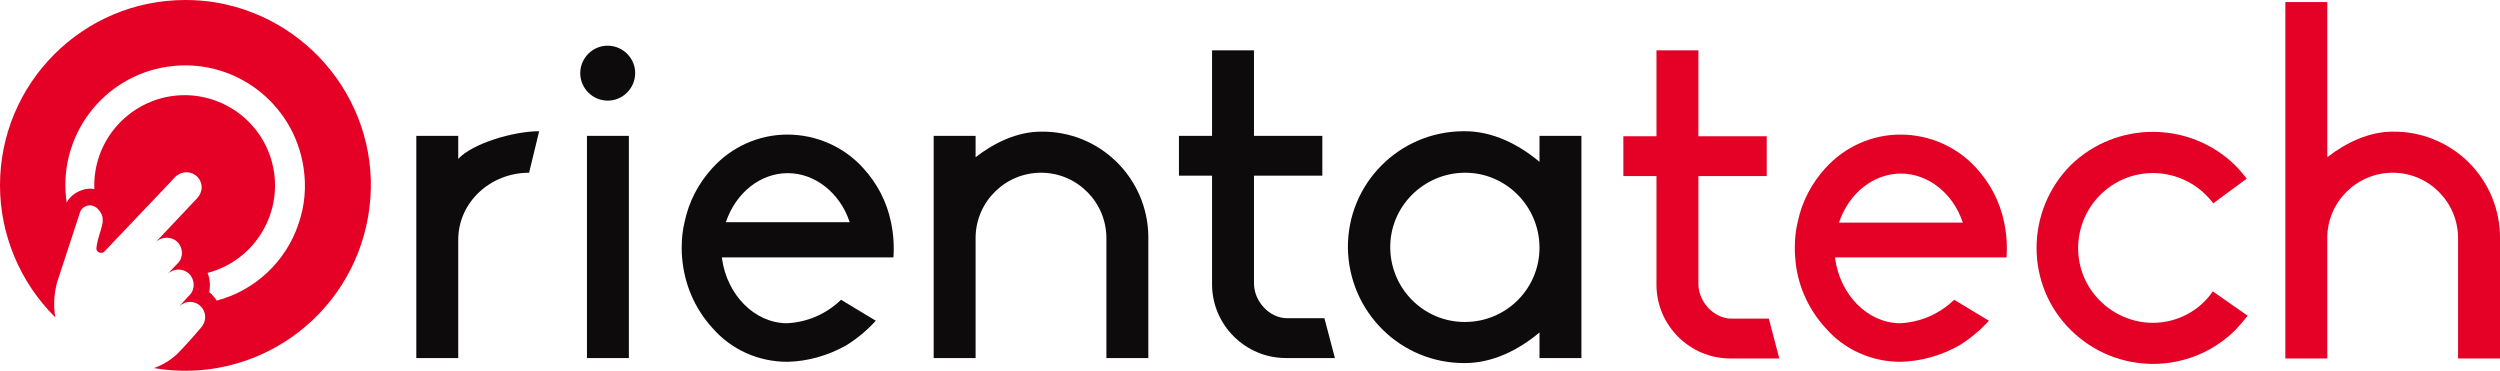
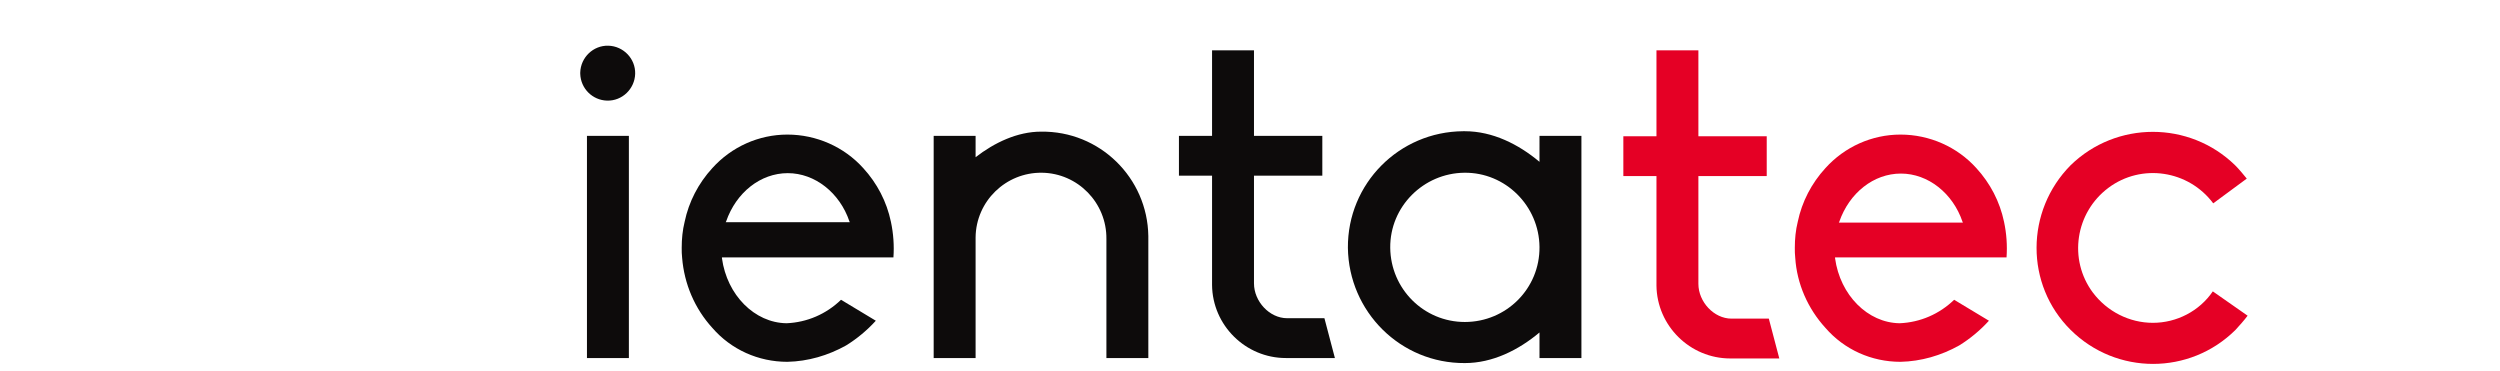
<svg xmlns="http://www.w3.org/2000/svg" id="Capa_1" x="0px" y="0px" viewBox="0 0 596.3 88.4" style="enable-background:new 0 0 596.3 88.4;" xml:space="preserve">
  <style type="text/css">	.st0{fill:#0D0B0B;}	.st1{fill:#E50025;}</style>
  <g id="Capa_2_1_">
    <g id="Capa_1-2">
      <g id="Grupo_116">
        <g id="Grupo_114">
-           <path id="Trazado_614" class="st0" d="M109.3,37.9c3.4-3.7,13.2-6.6,19.3-6.6l-2.4,9.9c-9.3,0-16.9,7.1-16.9,16v28.2h-10v-53h10     V37.9z" />
-           <path id="Trazado_615" class="st0" d="M138.4,17.3c0.1-3.6,3.1-6.5,6.7-6.4c3.6,0.1,6.5,3.1,6.4,6.7c-0.1,3.6-3.1,6.5-6.7,6.4     c-3.5-0.1-6.3-2.9-6.4-6.4V17.3z M140,32.4h10v53h-10V32.4z" />
+           <path id="Trazado_615" class="st0" d="M138.4,17.3c0.1-3.6,3.1-6.5,6.7-6.4c3.6,0.1,6.5,3.1,6.4,6.7c-0.1,3.6-3.1,6.5-6.7,6.4     c-3.5-0.1-6.3-2.9-6.4-6.4z M140,32.4h10v53h-10V32.4z" />
          <path id="Trazado_616" class="st0" d="M213.1,61.4h-40.9v0.2c1.2,8.8,7.8,15.4,15.4,15.5c4.9-0.2,9.5-2.2,13-5.6l8.3,5     c-2.1,2.3-4.5,4.3-7.1,5.9c-4.3,2.4-9.1,3.8-14,3.9c-6.9,0-13.4-2.9-17.9-8.1c-4.2-4.6-6.7-10.5-7.2-16.7     c-0.1-0.8-0.1-1.6-0.1-2.4c0-2.1,0.2-4.2,0.7-6.2c1-4.8,3.3-9.2,6.6-12.8c4.6-5.1,11.1-8,17.9-8c6.9,0,13.5,2.9,18.1,8     c3.3,3.6,5.6,8,6.6,12.8C213.1,55.7,213.3,58.6,213.1,61.4z M202.7,53l-0.1-0.2c-2.3-6.8-8.2-11.5-14.7-11.5     s-12.3,4.6-14.7,11.5l-0.1,0.2H202.7z" />
          <path id="Trazado_617" class="st0" d="M273.9,57v28.4h-10V57c0.1-8.6-6.8-15.7-15.4-15.8c-8.6-0.1-15.7,6.8-15.8,15.4l0,0v28.8     h-10v-53h10v5.1c4.5-3.5,10-6.1,15.6-6.1c14-0.2,25.4,11,25.6,24.9C273.9,56.6,273.9,56.8,273.9,57z" />
          <path id="Trazado_618" class="st0" d="M289.1,67.8V41.9h-7.9v-9.5h7.9V12h10v20.4h16.3v9.5h-16.3v25.7c0,4.3,3.7,8.3,7.9,8.3     h8.9l2.5,9.5h-11.7c-9.6,0-17.5-7.8-17.6-17.4V67.8z" />
          <path id="Trazado_619" class="st0" d="M367.2,32.4h10v53h-10v-6.1c-5,4.2-11.2,7.3-17.8,7.3c-15.3,0.1-27.7-12.2-27.9-27.5     c-0.1-15.3,12.2-27.7,27.5-27.8l0,0h0.4c6.6,0,12.8,3.1,17.8,7.3V32.4z M367.2,58.9c-0.1-9.8-8.1-17.8-17.9-17.7     s-17.8,8.1-17.7,17.9c0.1,9.8,8,17.7,17.8,17.7C359.3,76.8,367.3,68.8,367.2,58.9C367.2,58.9,367.2,58.9,367.2,58.9z" />
        </g>
        <g id="Grupo_115">
          <path id="Trazado_620" class="st1" d="M395.1,67.9V42h-7.9v-9.5h7.9V12h10v20.5h16.3V42h-16.3v25.7c0,4.3,3.7,8.3,7.9,8.3h8.9     l2.5,9.5h-11.7c-9.6,0-17.5-7.8-17.6-17.4L395.1,67.9z" />
          <path id="Trazado_621" class="st1" d="M478.6,61.4h-40.9v0.2c1.2,8.8,7.8,15.4,15.4,15.5c4.9-0.2,9.5-2.2,13-5.6l8.3,5     c-2.1,2.3-4.5,4.3-7.1,5.9c-4.3,2.4-9.1,3.8-14,3.9c-6.9,0-13.4-2.9-17.9-8.1c-4.2-4.6-6.8-10.5-7.2-16.7     c-0.1-0.8-0.1-1.6-0.1-2.4c0-2.1,0.2-4.2,0.7-6.2c1-4.8,3.3-9.2,6.6-12.8c4.6-5.1,11.1-8,17.9-8c6.9,0,13.5,2.9,18.1,8     c3.3,3.6,5.6,8,6.6,12.8C478.6,55.7,478.8,58.5,478.6,61.4z M468.2,53.1l-0.1-0.2c-2.3-6.8-8.2-11.5-14.7-11.5     s-12.3,4.6-14.7,11.5l-0.1,0.2H468.2z" />
          <path id="Trazado_622" class="st1" d="M536.1,75.3c-0.9,1.2-1.9,2.3-2.9,3.4c-10.9,10.8-28.4,10.8-39.3,0s-10.8-28.4,0-39.3l0,0     c10.9-10.6,28.3-10.6,39.2,0c1,1,1.9,2.1,2.8,3.2l-8,5.9c-5.9-7.9-17.1-9.6-25-3.7s-9.6,17.1-3.7,25c3.4,4.5,8.7,7.2,14.3,7.2     c5.7,0,11.1-2.8,14.3-7.5L536.1,75.3z" />
-           <path id="Trazado_623" class="st1" d="M596.3,57v28.5h-10V57c0.1-8.6-6.8-15.7-15.4-15.8c-8.6-0.1-15.7,6.8-15.8,15.4v28.9h-10     v-85h10v37c4.5-3.5,10-6.1,15.6-6.1c6.8-0.1,13.4,2.6,18.2,7.4C593.7,43.6,596.4,50.2,596.3,57z" />
        </g>
-         <path class="st1" d="M44.2,0C19.8,0,0,19.8,0,44.2C0,56,4.8,67.4,13.2,75.7c-0.5-2.8-0.3-5.6,0.4-8.3L19,50.9    c0.3-1.3,1.6-2.1,2.9-1.9c0.1,0,0.1,0,0.2,0.1c0.4,0.1,0.8,0.3,1.1,0.6c2.8,2.7,0.3,5.1-0.2,9.4c-0.1,0.5,0.2,0.9,0.6,1.1    c0.2,0.1,0.4,0.1,0.6,0.1c0.3,0,0.5-0.1,0.7-0.3l1.8-1.9l13.5-14.2l1.6-1.7c0.7-0.7,1.7-1.1,2.7-1.1c2,0,3.6,1.6,3.6,3.6    c0,0,0,0,0,0c0,0.9-0.4,1.8-1,2.5l-10,10.6c1.4-1.4,3.7-1.5,5.2-0.1c1.4,1.4,1.5,3.7,0.1,5.1l-2.5,2.6c1.4-1.4,3.7-1.5,5.2-0.1    c1.4,1.4,1.5,3.7,0.1,5.1L42.8,73c0.7-0.6,1.6-1,2.5-1c0.9,0,1.8,0.3,2.5,1c1.5,1.4,1.5,3.7,0.1,5.2c0,0,0,0,0,0    c0,0-3,3.6-5.8,6.4c-1.6,1.4-3.4,2.5-5.4,3.2c24.1,4.1,46.9-12,51.1-36.1S75.7,4.8,51.6,0.6C49.2,0.2,46.7,0,44.2,0z M71.2,53.4    c-3,9-10.4,15.9-19.5,18.3c-0.4-0.6-0.8-1.1-1.3-1.6c-0.2-0.1-0.3-0.3-0.5-0.4c0.3-1.6,0.2-3.2-0.4-4.6    c11.5-3,18.4-14.8,15.4-26.3c-3-11.5-14.8-18.4-26.3-15.4C28.8,26,22.1,35,22.5,45.1c-0.9-0.2-1.9-0.1-2.8,0.2    c-1.6,0.5-3,1.5-3.8,3C13.6,32.7,24.4,18.2,40,15.9S70.1,24.4,72.4,40C73.1,44.5,72.7,49.1,71.2,53.4z" />
      </g>
    </g>
  </g>
</svg>